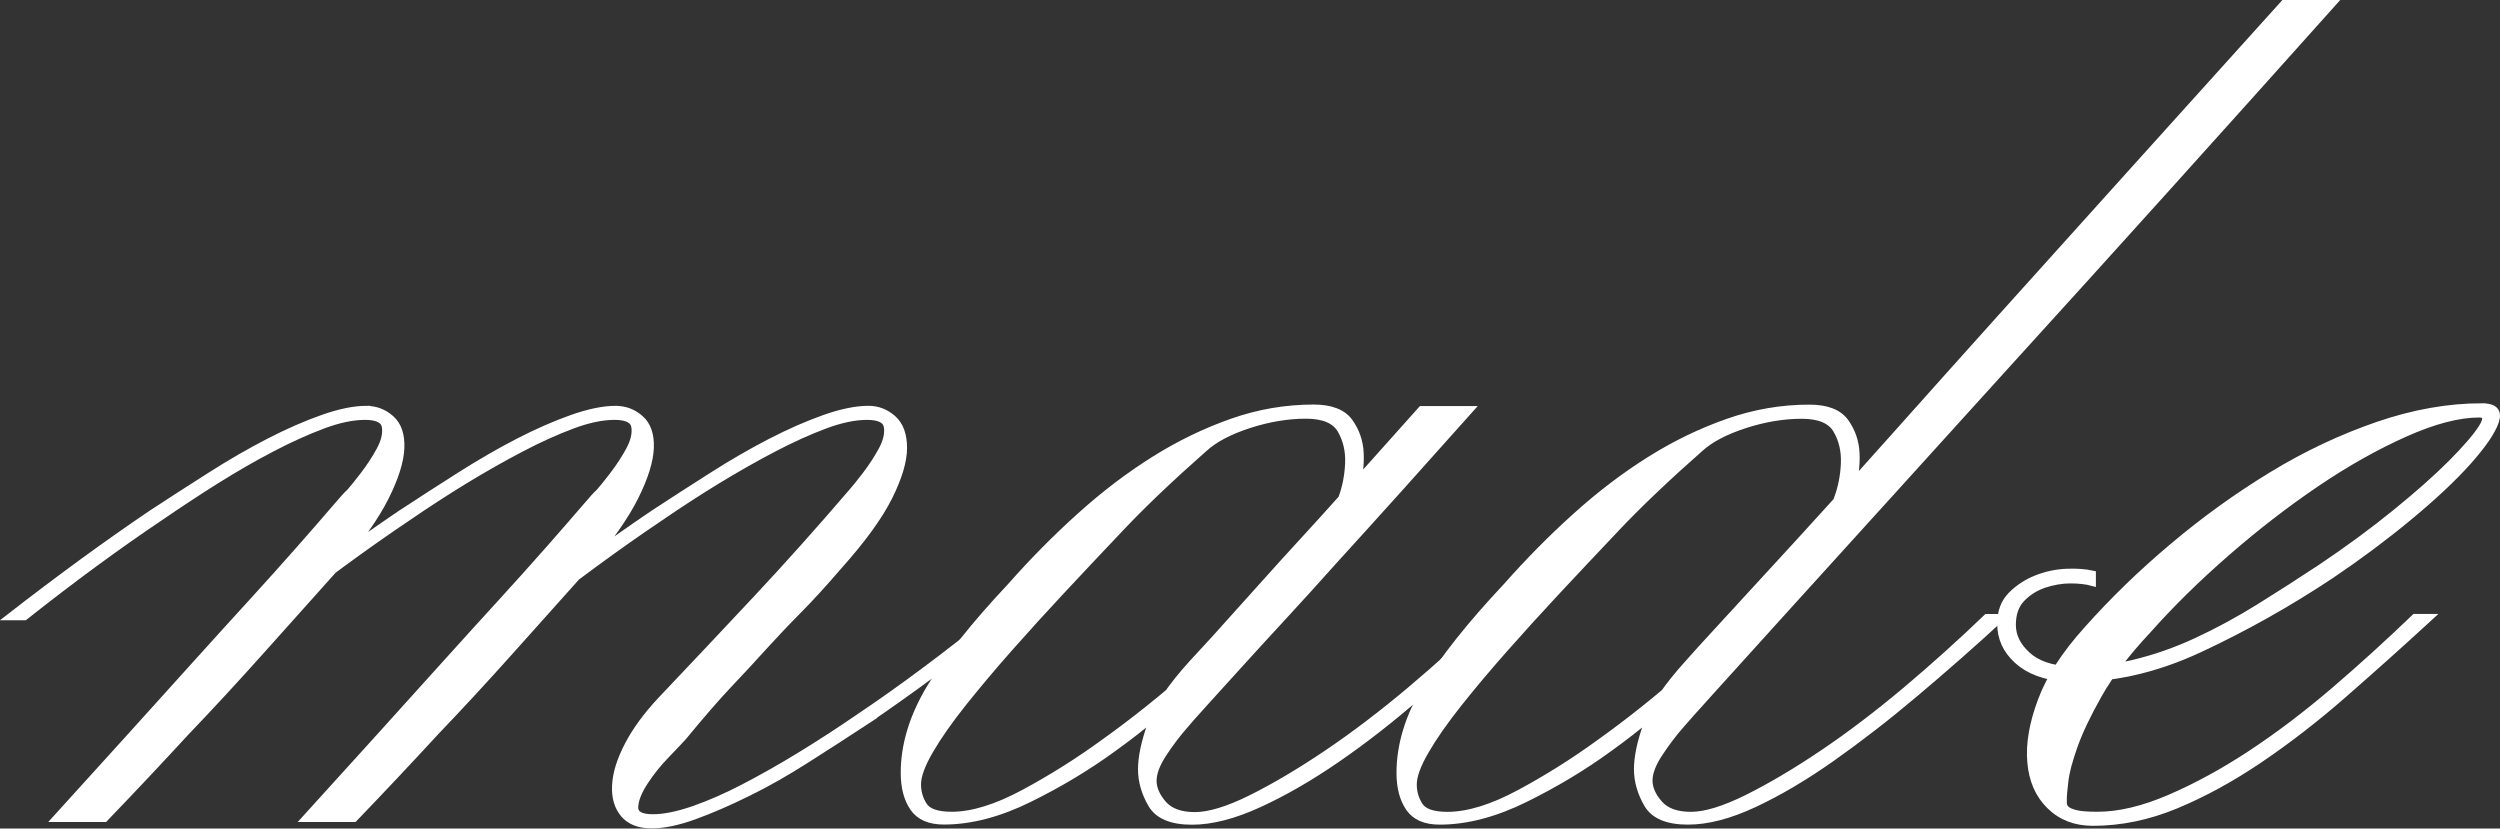
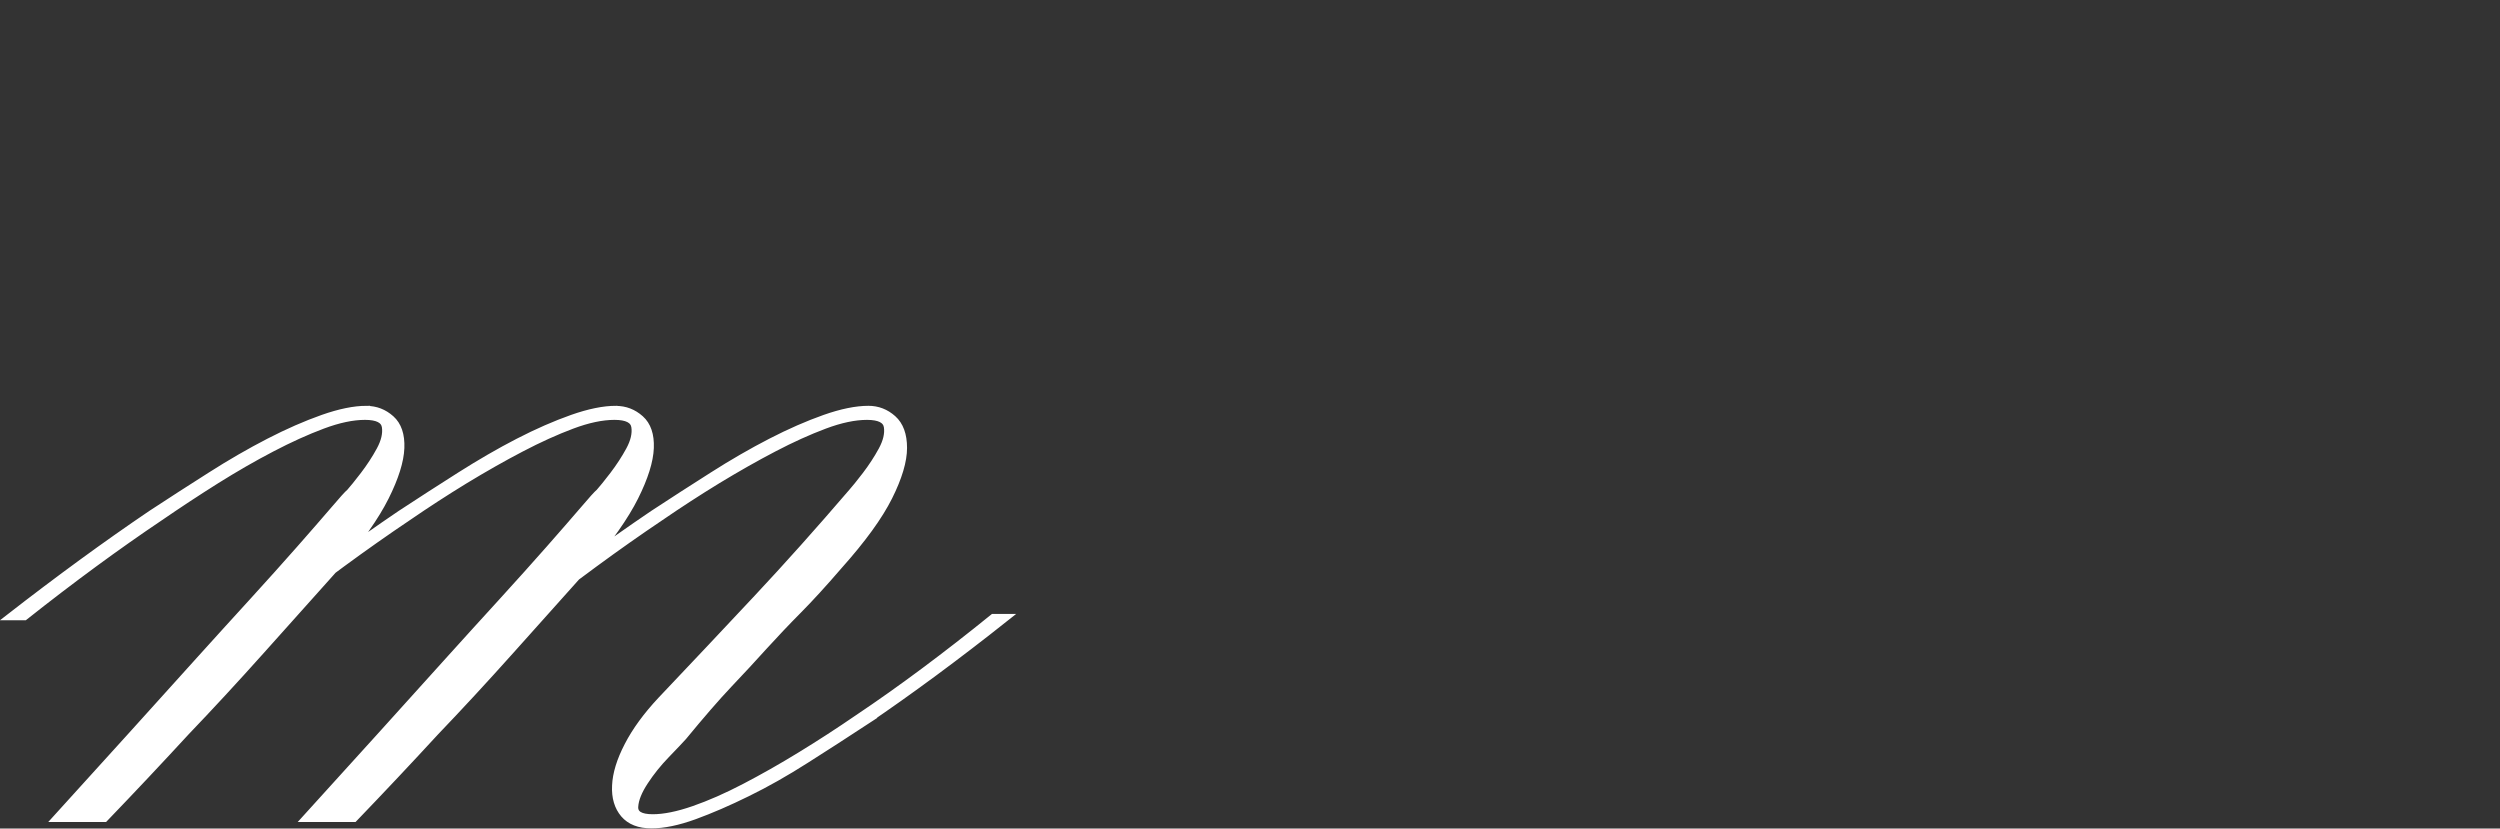
<svg xmlns="http://www.w3.org/2000/svg" id="_Слой_2" data-name="Слой 2" viewBox="0 0 293.33 97.21">
  <rect x="0" y="0" width="293.33" height="97.21" fill="#333333" stroke="none" />
  <defs>
    <style> .cls-1 { fill: #fff; stroke: #fff; stroke-miterlimit: 10; stroke-width: .75px; } </style>
  </defs>
  <g id="_Слой_1-2" data-name="Слой 1">
    <g>
      <path class="cls-1" d="m43.01,48c1.08,0,2.05.37,2.89,1.12.84.75,1.23,1.9,1.17,3.44-.06,1.55-.66,3.47-1.81,5.77-1.15,2.3-3.04,4.99-5.69,8.09-2.77,3.1-5.72,6.39-8.85,9.89-3.13,3.5-6.08,6.69-8.85,9.58-3.13,3.4-6.32,6.79-9.58,10.18h-5.78c6.26-6.89,11.86-13.08,16.8-18.57,2.17-2.4,4.27-4.72,6.32-6.96,2.05-2.25,3.88-4.29,5.51-6.14,1.63-1.85,2.95-3.37,3.98-4.57,1.02-1.2,1.65-1.9,1.9-2.1.36-.4.9-1.07,1.63-2.02.72-.95,1.36-1.92,1.9-2.92.54-1,.75-1.9.63-2.7-.12-.8-.9-1.2-2.35-1.2s-3.1.35-4.97,1.05c-1.87.7-3.86,1.6-5.96,2.7-2.11,1.1-4.28,2.35-6.5,3.74-2.23,1.4-4.43,2.85-6.6,4.34-5.06,3.4-10.36,7.29-15.9,11.68h-1.81c5.78-4.49,11.32-8.54,16.62-12.13,2.29-1.5,4.61-3,6.96-4.49,2.35-1.5,4.64-2.82,6.87-3.97,2.23-1.15,4.34-2.07,6.32-2.77,1.99-.7,3.7-1.05,5.15-1.05Zm29.27,0c1.08,0,2.05.37,2.89,1.12.84.75,1.23,1.9,1.17,3.44-.06,1.55-.66,3.47-1.81,5.77-1.15,2.3-3.04,4.99-5.69,8.09-2.77,3.1-5.72,6.39-8.85,9.89-3.13,3.5-6.08,6.69-8.85,9.58-3.13,3.4-6.32,6.79-9.58,10.18h-5.78c6.26-6.89,11.86-13.08,16.8-18.57,2.17-2.4,4.27-4.72,6.32-6.96,2.05-2.25,3.88-4.29,5.51-6.14,1.63-1.85,2.95-3.37,3.98-4.57,1.02-1.2,1.65-1.9,1.9-2.1.36-.4.9-1.07,1.63-2.02.72-.95,1.36-1.92,1.9-2.92.54-1,.75-1.9.63-2.7-.12-.8-.9-1.2-2.35-1.2s-3.1.35-4.97,1.05c-1.87.7-3.86,1.6-5.96,2.7-2.11,1.1-4.31,2.35-6.6,3.74-2.29,1.4-4.52,2.85-6.69,4.34-5.06,3.4-10.36,7.29-15.9,11.68h-1.63c5.78-4.49,11.32-8.54,16.62-12.13,2.29-1.5,4.61-3,6.96-4.49s4.64-2.82,6.87-3.97c2.23-1.15,4.34-2.07,6.32-2.77,1.99-.7,3.7-1.05,5.15-1.05Zm29.27,36.69c-2.29,1.5-4.61,3-6.96,4.49-2.35,1.5-4.64,2.8-6.87,3.89-2.23,1.1-4.31,2-6.23,2.7-1.93.7-3.61,1.05-5.06,1.05s-2.53-.43-3.25-1.27c-.72-.85-1.06-1.97-.99-3.37.06-1.4.54-2.97,1.45-4.72.9-1.75,2.2-3.52,3.88-5.32,3.98-4.19,7.74-8.19,11.29-11.98,3.55-3.79,7.26-7.94,11.11-12.43.36-.4.9-1.07,1.63-2.02.72-.95,1.36-1.92,1.9-2.92.54-1,.75-1.9.63-2.7-.12-.8-.9-1.2-2.35-1.2s-3.1.35-4.97,1.05c-1.87.7-3.86,1.6-5.96,2.7-2.11,1.1-4.31,2.35-6.6,3.74-2.29,1.4-4.52,2.85-6.69,4.34-5.06,3.4-10.36,7.29-15.9,11.68h-1.63c5.78-4.49,11.32-8.54,16.62-12.13,2.29-1.5,4.61-3,6.96-4.49,2.35-1.5,4.64-2.82,6.87-3.97,2.23-1.15,4.34-2.07,6.32-2.77,1.99-.7,3.7-1.05,5.15-1.05,1.08,0,2.05.37,2.89,1.12.84.75,1.26,1.9,1.26,3.44s-.57,3.47-1.72,5.77c-1.15,2.3-3.1,4.99-5.87,8.09-1.81,2.1-3.4,3.84-4.79,5.24-1.39,1.4-2.71,2.8-3.98,4.19-1.26,1.4-2.65,2.9-4.16,4.49-1.51,1.6-3.28,3.65-5.33,6.14-.36.4-1.02,1.1-1.99,2.1-.97,1-1.81,2.05-2.53,3.15-.72,1.1-1.12,2.07-1.17,2.92-.06.85.63,1.27,2.08,1.27,1.32,0,2.92-.32,4.79-.97,1.87-.65,3.85-1.52,5.96-2.62,2.11-1.1,4.31-2.34,6.59-3.74,2.29-1.4,4.52-2.85,6.69-4.34,5.06-3.39,10.36-7.34,15.9-11.83h1.63c-5.78,4.59-11.32,8.69-16.62,12.28Z" />
-       <path class="cls-1" d="m158.47,59.39c-.12.2-.3.4-.54.6-.24.2-.51.38-.81.52-.3.15-.57.28-.81.37.24-.3.6-1.1,1.08-2.4.48-1.3.75-2.67.81-4.12.06-1.45-.24-2.75-.9-3.89-.66-1.15-2.02-1.72-4.07-1.72-2.17,0-4.4.38-6.69,1.12-2.29.75-4.04,1.67-5.24,2.77-3.86,3.4-7.11,6.49-9.76,9.29-2.65,2.8-5,5.29-7.05,7.49-2.05,2.2-4.07,4.42-6.05,6.66-1.99,2.25-3.79,4.4-5.42,6.44-1.63,2.05-2.92,3.89-3.88,5.54-.96,1.65-1.45,2.97-1.45,3.97,0,.9.24,1.72.72,2.47.48.75,1.57,1.12,3.25,1.12,2.41,0,5.24-.87,8.49-2.62,3.25-1.75,6.38-3.72,9.4-5.92,3.49-2.49,7.05-5.34,10.66-8.54l.54.75c-3.25,3.2-6.63,6.04-10.12,8.54-3.01,2.2-6.3,4.17-9.85,5.92-3.55,1.75-6.89,2.62-10.03,2.62-1.69,0-2.89-.52-3.61-1.57-.72-1.05-1.08-2.42-1.08-4.12,0-3.29,1.02-6.64,3.07-10.04,2.05-3.39,5.18-7.34,9.4-11.83,2.65-3,5.39-5.77,8.22-8.31,2.83-2.55,5.72-4.74,8.67-6.59,2.95-1.85,5.99-3.32,9.12-4.42,3.13-1.1,6.32-1.65,9.58-1.65,2.05,0,3.46.55,4.25,1.65.78,1.1,1.2,2.32,1.26,3.67.06,1.35-.09,2.65-.45,3.89-.36,1.25-.6,2.02-.72,2.32Zm8.22,22.02c-3.31,2.9-6.57,5.44-9.76,7.64-3.19,2.2-6.26,3.97-9.21,5.32-2.95,1.35-5.57,2.02-7.86,2.02-2.41,0-4.01-.67-4.79-2.02-.78-1.35-1.17-2.72-1.17-4.12s.36-3.12,1.08-5.17c.72-2.05,2.35-4.47,4.88-7.26,1.32-1.4,3.43-3.72,6.32-6.96,2.89-3.24,5.9-6.56,9.03-9.96,3.61-3.99,7.47-8.29,11.56-12.88h5.78c-5.78,6.49-11.08,12.38-15.9,17.67-2.05,2.3-4.07,4.52-6.05,6.67-1.99,2.15-3.79,4.12-5.42,5.92-1.63,1.8-2.98,3.29-4.07,4.49-1.08,1.2-1.75,1.95-1.99,2.25-.97,1.1-1.84,2.25-2.62,3.45-.78,1.2-1.17,2.25-1.17,3.14s.39,1.8,1.17,2.7c.78.9,2.02,1.35,3.7,1.35s3.89-.67,6.6-2.02c2.71-1.35,5.66-3.09,8.85-5.24,3.19-2.15,6.44-4.62,9.76-7.41,3.31-2.79,6.47-5.64,9.49-8.54h1.45c-3.13,3.1-6.36,6.09-9.67,8.99Z" />
-       <path class="cls-1" d="m216.65,59.39c-.24.5-.54.9-.9,1.2-.72.6-1.15.7-1.27.3.24-.3.6-1.1,1.08-2.4.48-1.3.75-2.67.81-4.12.06-1.45-.24-2.75-.9-3.89-.66-1.15-2.02-1.72-4.07-1.72-2.17,0-4.4.38-6.69,1.12-2.29.75-4.04,1.67-5.24,2.77-3.86,3.4-7.11,6.49-9.76,9.29-2.65,2.8-5,5.29-7.05,7.49-2.05,2.2-4.07,4.42-6.05,6.66-1.99,2.25-3.8,4.4-5.42,6.44-1.63,2.05-2.92,3.89-3.88,5.54-.96,1.65-1.45,2.97-1.45,3.97,0,.9.24,1.72.72,2.47.48.75,1.57,1.12,3.25,1.12,2.41,0,5.24-.87,8.49-2.62,3.25-1.75,6.38-3.72,9.4-5.92,3.49-2.49,7.05-5.34,10.66-8.54l.54.75c-3.25,3.2-6.63,6.04-10.12,8.54-3.01,2.2-6.3,4.17-9.85,5.92-3.55,1.75-6.89,2.62-10.03,2.62-1.69,0-2.89-.52-3.61-1.57-.72-1.05-1.08-2.42-1.08-4.12,0-3.29,1.02-6.64,3.07-10.04,2.05-3.39,5.18-7.34,9.4-11.83,2.65-3,5.39-5.77,8.22-8.31,2.83-2.55,5.72-4.74,8.67-6.59,2.95-1.85,5.99-3.32,9.13-4.42,3.13-1.1,6.32-1.65,9.58-1.65,2.05,0,3.46.55,4.25,1.65.78,1.1,1.2,2.32,1.26,3.67.06,1.35-.09,2.65-.45,3.89-.36,1.25-.6,2.02-.72,2.32Zm19.69-17.52c-4.7,5.19-9.34,10.31-13.91,15.35-4.58,5.04-8.67,9.56-12.29,13.55-3.61,4-6.6,7.29-8.94,9.88-2.35,2.6-3.64,4.04-3.88,4.34-.97,1.1-1.84,2.25-2.62,3.45-.79,1.2-1.18,2.25-1.18,3.14s.39,1.8,1.18,2.7c.78.9,2.02,1.35,3.7,1.35s3.88-.67,6.6-2.02c2.71-1.35,5.66-3.09,8.85-5.24,3.19-2.15,6.44-4.62,9.76-7.41,3.31-2.79,6.47-5.64,9.49-8.54h1.81c-3.37,3.1-6.75,6.07-10.12,8.91-3.37,2.85-6.66,5.39-9.85,7.64-3.19,2.25-6.23,4.04-9.12,5.39-2.89,1.35-5.48,2.02-7.77,2.02-2.41,0-4.01-.67-4.79-2.02-.78-1.35-1.17-2.72-1.17-4.12s.36-3.12,1.08-5.17c.72-2.05,2.35-4.47,4.88-7.26.6-.7,2.08-2.32,4.43-4.87,2.35-2.55,5.24-5.69,8.67-9.44,3.43-3.74,7.2-7.91,11.29-12.51,4.09-4.59,8.25-9.23,12.47-13.93,9.88-10.98,20.9-23.22,33.07-36.7h5.78c-13.85,15.48-26.32,29.31-37.4,41.49Z" />
-       <path class="cls-1" d="m291.27,47.7c1.45,0,1.96.6,1.54,1.8-.42,1.2-1.51,2.77-3.25,4.72-1.75,1.95-4.04,4.1-6.87,6.44-2.83,2.35-5.87,4.62-9.13,6.82-4.94,3.29-10.09,6.19-15.45,8.69-5.36,2.5-10.63,3.65-15.81,3.45-2.41-.2-4.28-.9-5.6-2.1-1.33-1.2-1.99-2.64-1.99-4.34,0-1.4.42-2.52,1.26-3.37.84-.85,1.84-1.5,2.98-1.95,1.14-.45,2.32-.7,3.52-.75,1.2-.05,2.23.03,3.07.22v1.05c-.72-.2-1.6-.3-2.62-.3s-2.05.18-3.07.52c-1.02.35-1.9.9-2.62,1.65s-1.08,1.77-1.08,3.07.57,2.47,1.72,3.52c1.14,1.05,2.8,1.62,4.97,1.72,2.41.1,4.88-.15,7.41-.75,2.53-.6,5.03-1.47,7.5-2.62,2.47-1.15,4.91-2.47,7.32-3.97,2.41-1.5,4.82-3.04,7.23-4.64,3.13-2.1,6.02-4.22,8.67-6.37,2.65-2.15,4.85-4.09,6.6-5.84,1.74-1.75,2.95-3.15,3.61-4.19.66-1.05.57-1.57-.27-1.57-2.41,0-5.3.75-8.67,2.25-3.37,1.5-6.84,3.44-10.39,5.84-3.55,2.4-7.08,5.12-10.57,8.16-3.5,3.05-6.57,6.07-9.22,9.06-2.53,2.7-4.46,5.22-5.78,7.56-1.33,2.35-2.29,4.37-2.89,6.07-.6,1.7-.97,3.07-1.08,4.12-.12,1.05-.18,1.67-.18,1.87v.67c0,.25.09.48.27.67.18.2.54.38,1.08.52.54.15,1.41.22,2.62.22,2.53,0,5.36-.67,8.49-2.02,3.13-1.35,6.32-3.09,9.58-5.24,3.25-2.15,6.5-4.62,9.76-7.41,3.25-2.79,6.38-5.64,9.4-8.54h1.81c-3.37,3.1-6.72,6.09-10.03,8.99-3.31,2.9-6.63,5.47-9.94,7.71-3.32,2.25-6.6,4.04-9.85,5.39s-6.5,2.02-9.76,2.02c-2.05,0-3.74-.65-5.06-1.95-1.33-1.3-2.08-3.02-2.26-5.17-.18-2.15.24-4.57,1.26-7.26,1.02-2.7,2.8-5.44,5.33-8.24,3.01-3.39,6.38-6.67,10.12-9.81,3.73-3.15,7.62-5.94,11.65-8.39,4.03-2.45,8.16-4.39,12.38-5.84,4.22-1.45,8.31-2.17,12.29-2.17Z" />
    </g>
  </g>
</svg>